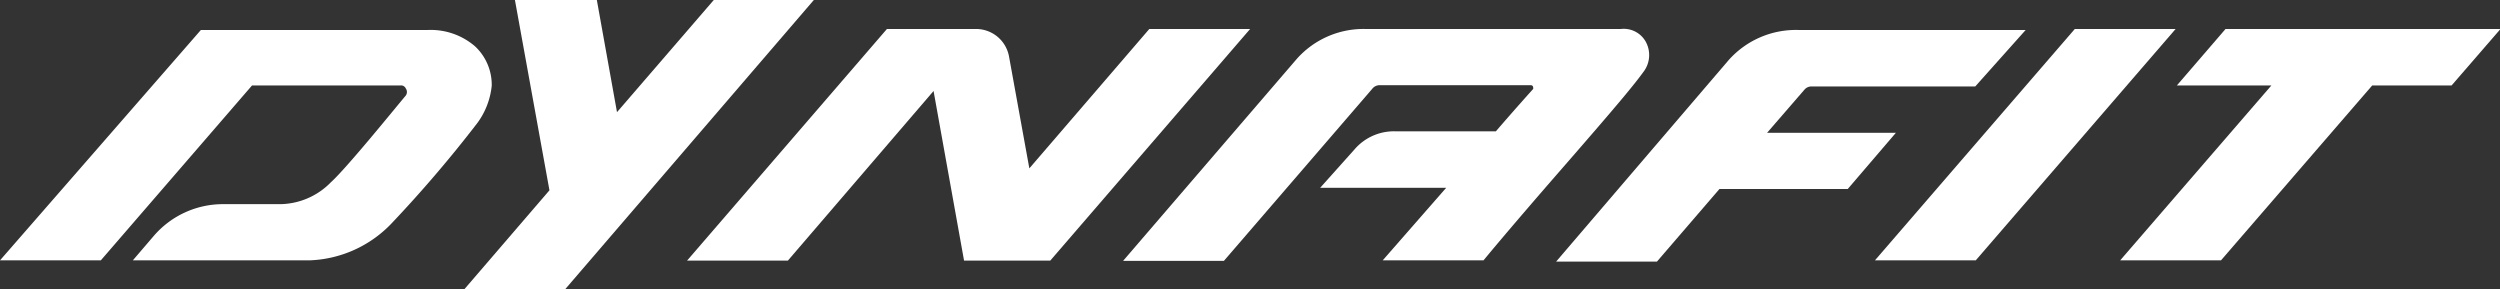
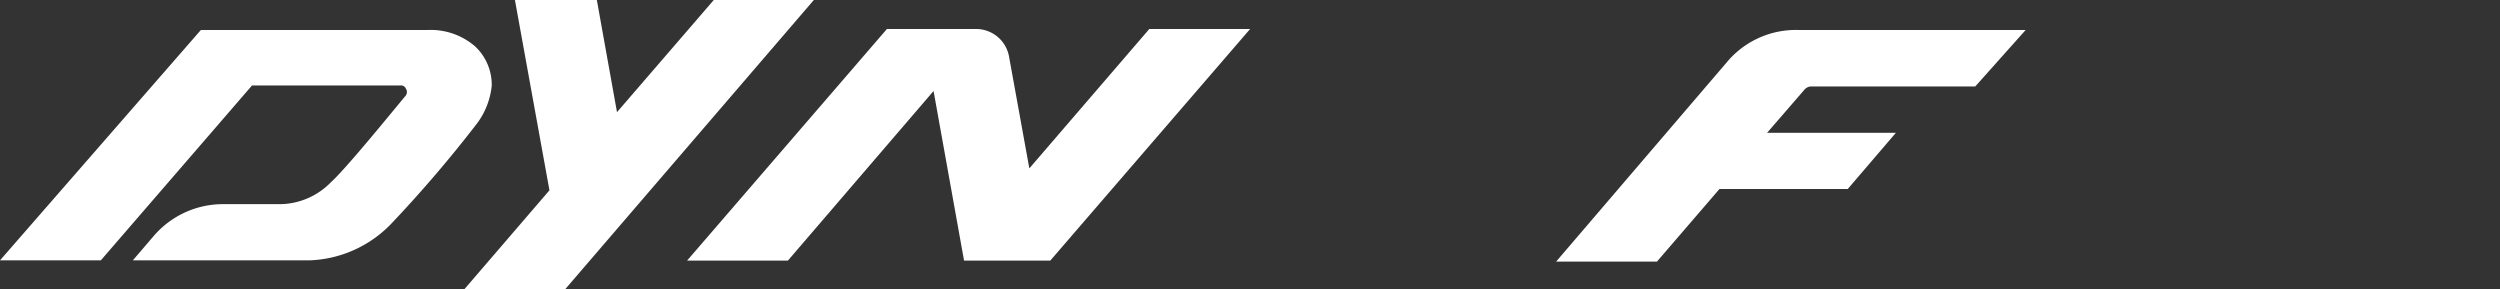
<svg xmlns="http://www.w3.org/2000/svg" id="Ebene_1" data-name="Ebene 1" viewBox="0 0 99.19 11.48">
  <rect x="0" y="0" width="99.19" height="11.48" fill="#333333" stroke="none" />
  <defs>
    <style>.cls-1{fill:#fff;}</style>
  </defs>
  <title>dynafit</title>
  <g id="Gruppe_55" data-name="Gruppe 55">
-     <path id="Pfad_109" data-name="Pfad 109" class="cls-1" d="M88.56,1.47,86.63,3.71h3.75l-6,6.94h4l6-6.94h3.15l1.94-2.24Z" transform="translate(-0.26 -0.32)" />
-     <path id="Pfad_110" data-name="Pfad 110" class="cls-1" d="M82.58,1.47l-7.93,9.18h4l7.93-9.18Z" transform="translate(-0.26 -0.32)" />
    <path id="Pfad_111" data-name="Pfad 111" class="cls-1" d="M39,1.47H35.45l-7.93,9.19h4L37.3,3.93l1.21,6.73h3.42l7.93-9.19h-4L41.1,7l-.81-4.46A1.33,1.33,0,0,0,39,1.47" transform="translate(-0.26 -0.32)" />
    <path id="Pfad_112" data-name="Pfad 112" class="cls-1" d="M28.58.32,24.74,4.77,23.94.32H20.69l1.37,7.55L18.68,11.8h4L32.55.32Z" transform="translate(-0.26 -0.32)" />
-     <path id="Pfad_113" data-name="Pfad 113" class="cls-1" d="M54,6.25,52.64,7.77h5l-2.52,2.88h4S60,9.57,62.24,7s2.84-3.3,3.22-3.82A1.1,1.1,0,0,0,65.57,2a1,1,0,0,0-1-.53H54.43a3.54,3.54,0,0,0-2.73,1.2l-6.88,8h4l5.88-6.82A.37.37,0,0,1,55,3.7h6a.09.09,0,0,1,.09.09.14.14,0,0,1,0,.06c-.28.31-.78.87-1.48,1.68h-4A2.06,2.06,0,0,0,54,6.25" transform="translate(-0.26 -0.32)" />
    <path id="Pfad_114" data-name="Pfad 114" class="cls-1" d="M5.53,10.65h7A4.72,4.72,0,0,0,15.78,9.2a50.83,50.83,0,0,0,3.42-4,3,3,0,0,0,.57-1.48,2.09,2.09,0,0,0-.66-1.56,2.69,2.69,0,0,0-1.88-.65h-9L.26,10.65h4l6-6.94h5.9a.2.2,0,0,1,.2.12.24.24,0,0,1,0,.28C15.8,4.78,14,7,13.39,7.55a2.86,2.86,0,0,1-2,.87H9.1A3.62,3.62,0,0,0,6.37,9.67Z" transform="translate(-0.26 -0.32)" />
    <path id="Pfad_115" data-name="Pfad 115" class="cls-1" d="M68.85,2.7l-6.85,8h4l2.48-2.88h5.09l1.91-2.23H70.37l1.49-1.72a.36.36,0,0,1,.27-.12h6.5l2-2.24h-9A3.57,3.57,0,0,0,68.85,2.7" transform="translate(-0.26 -0.32)" />
  </g>
</svg>